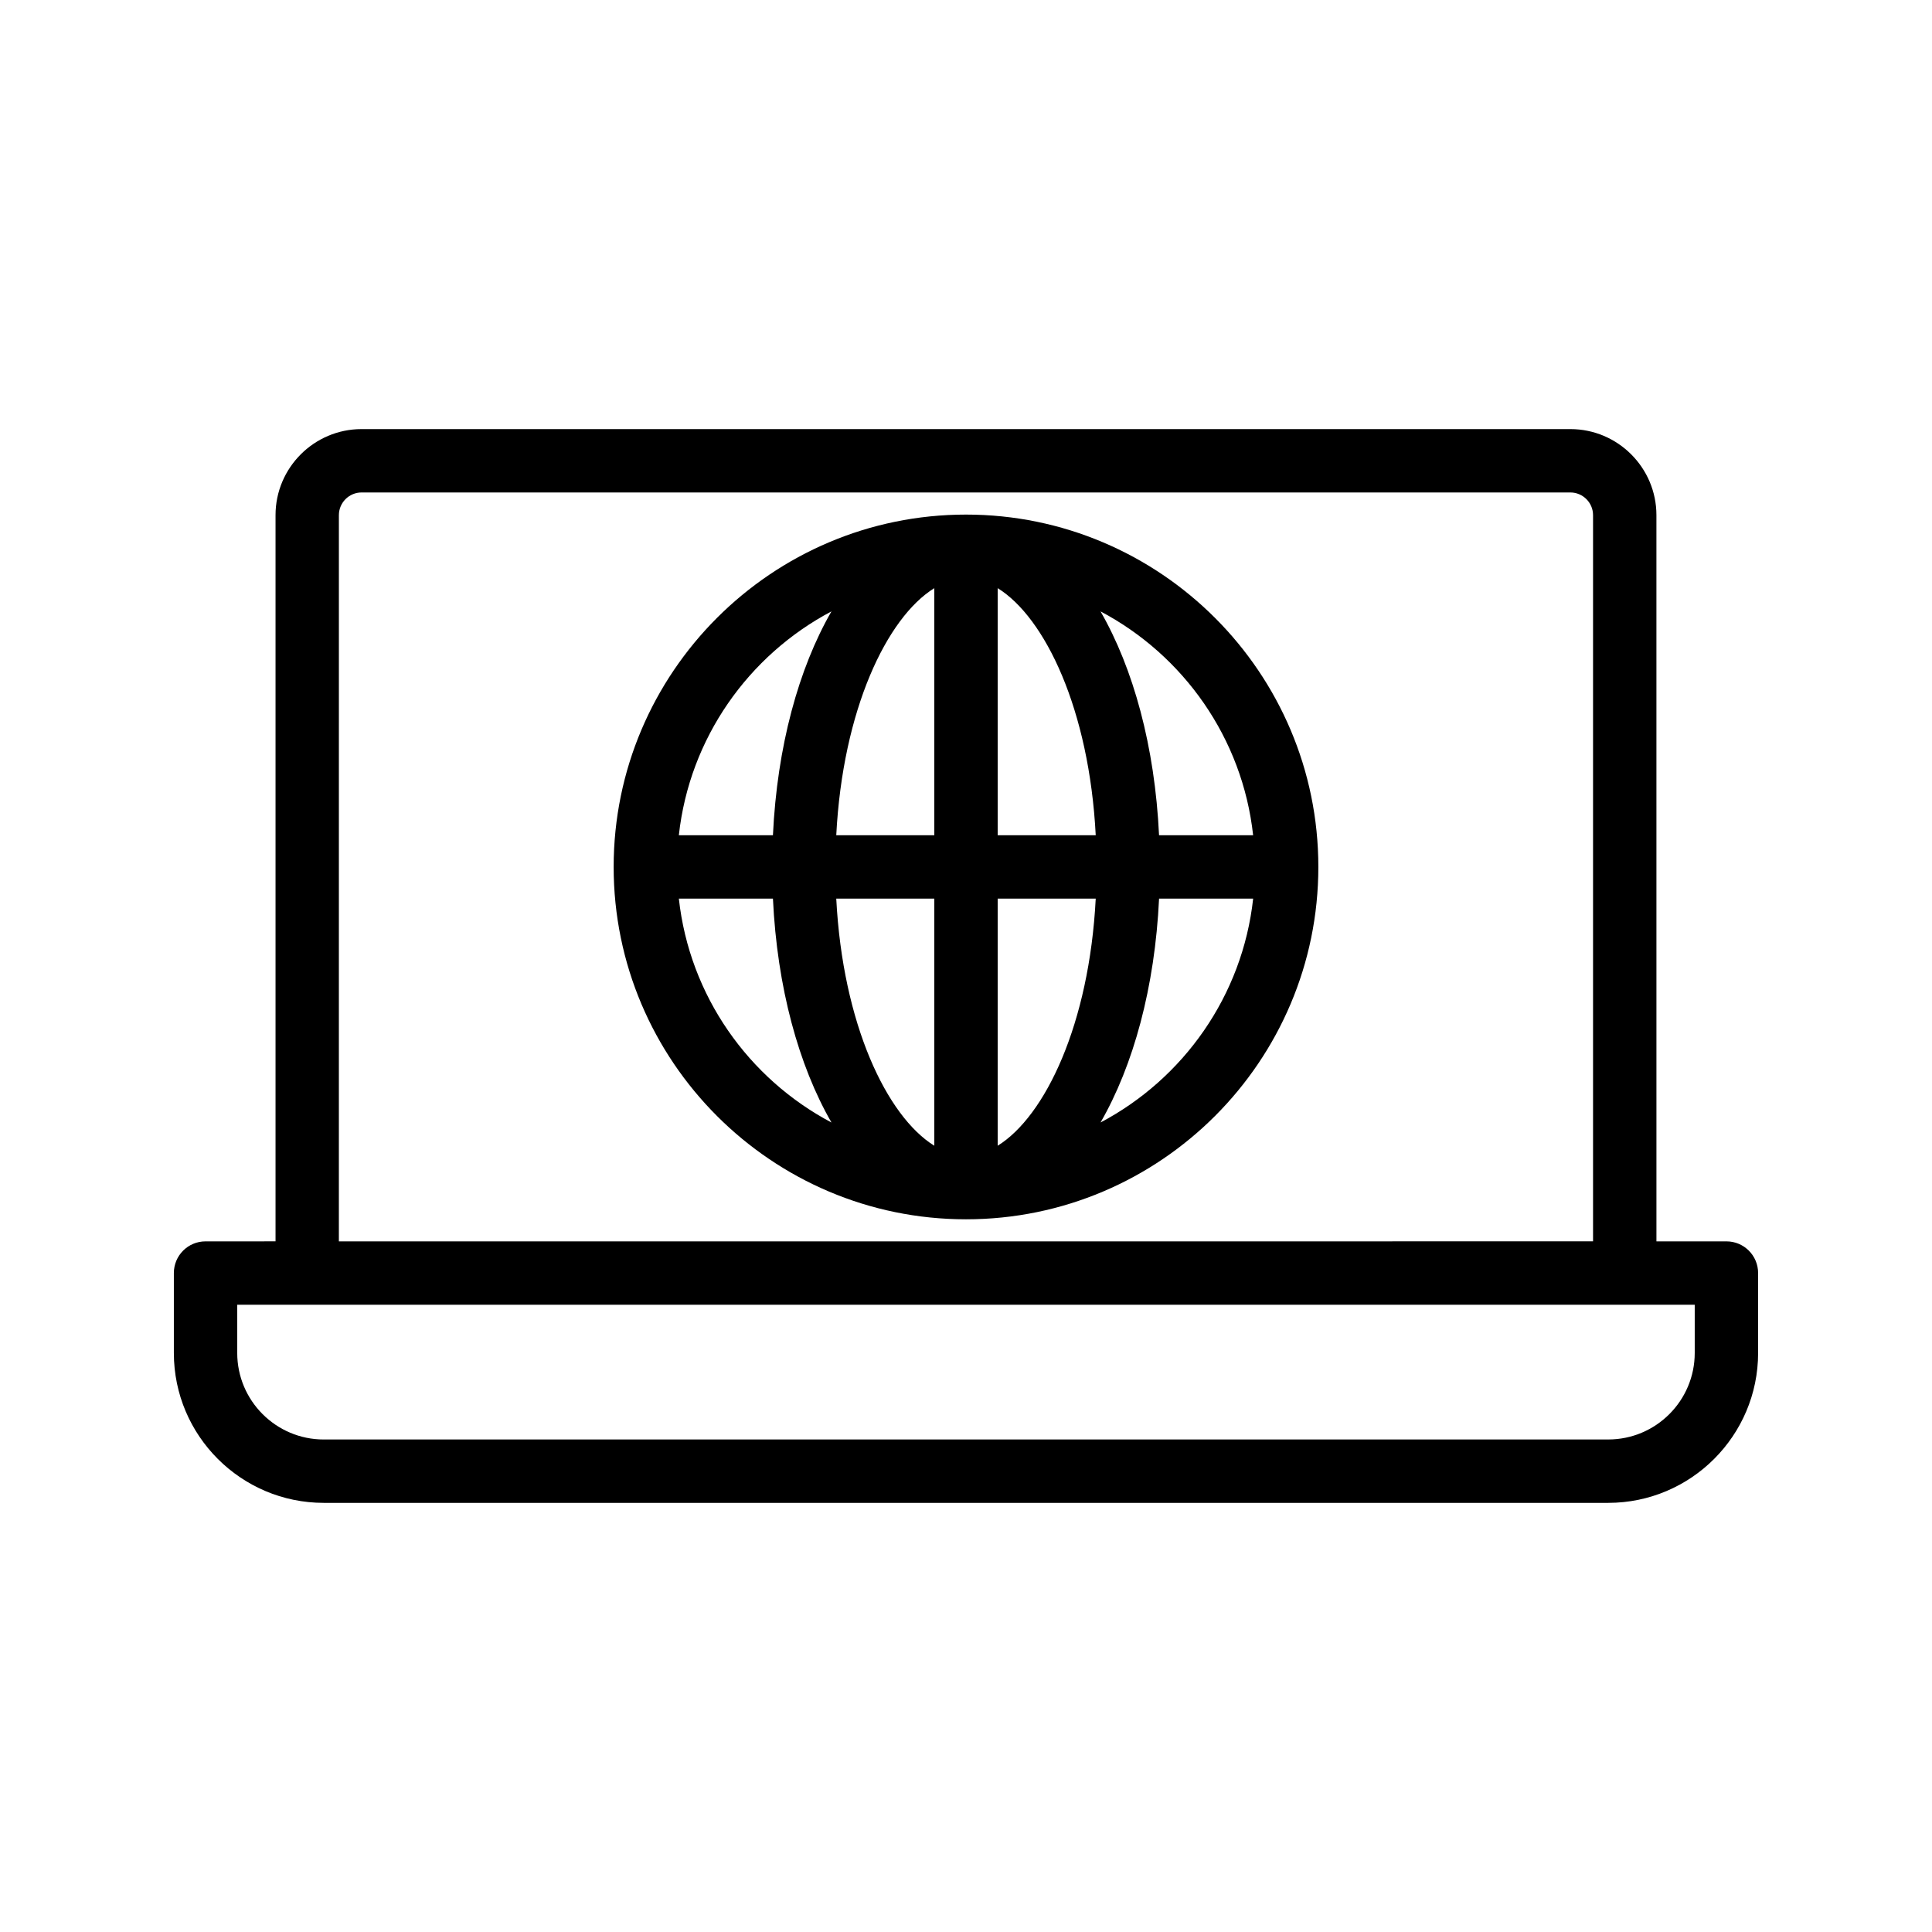
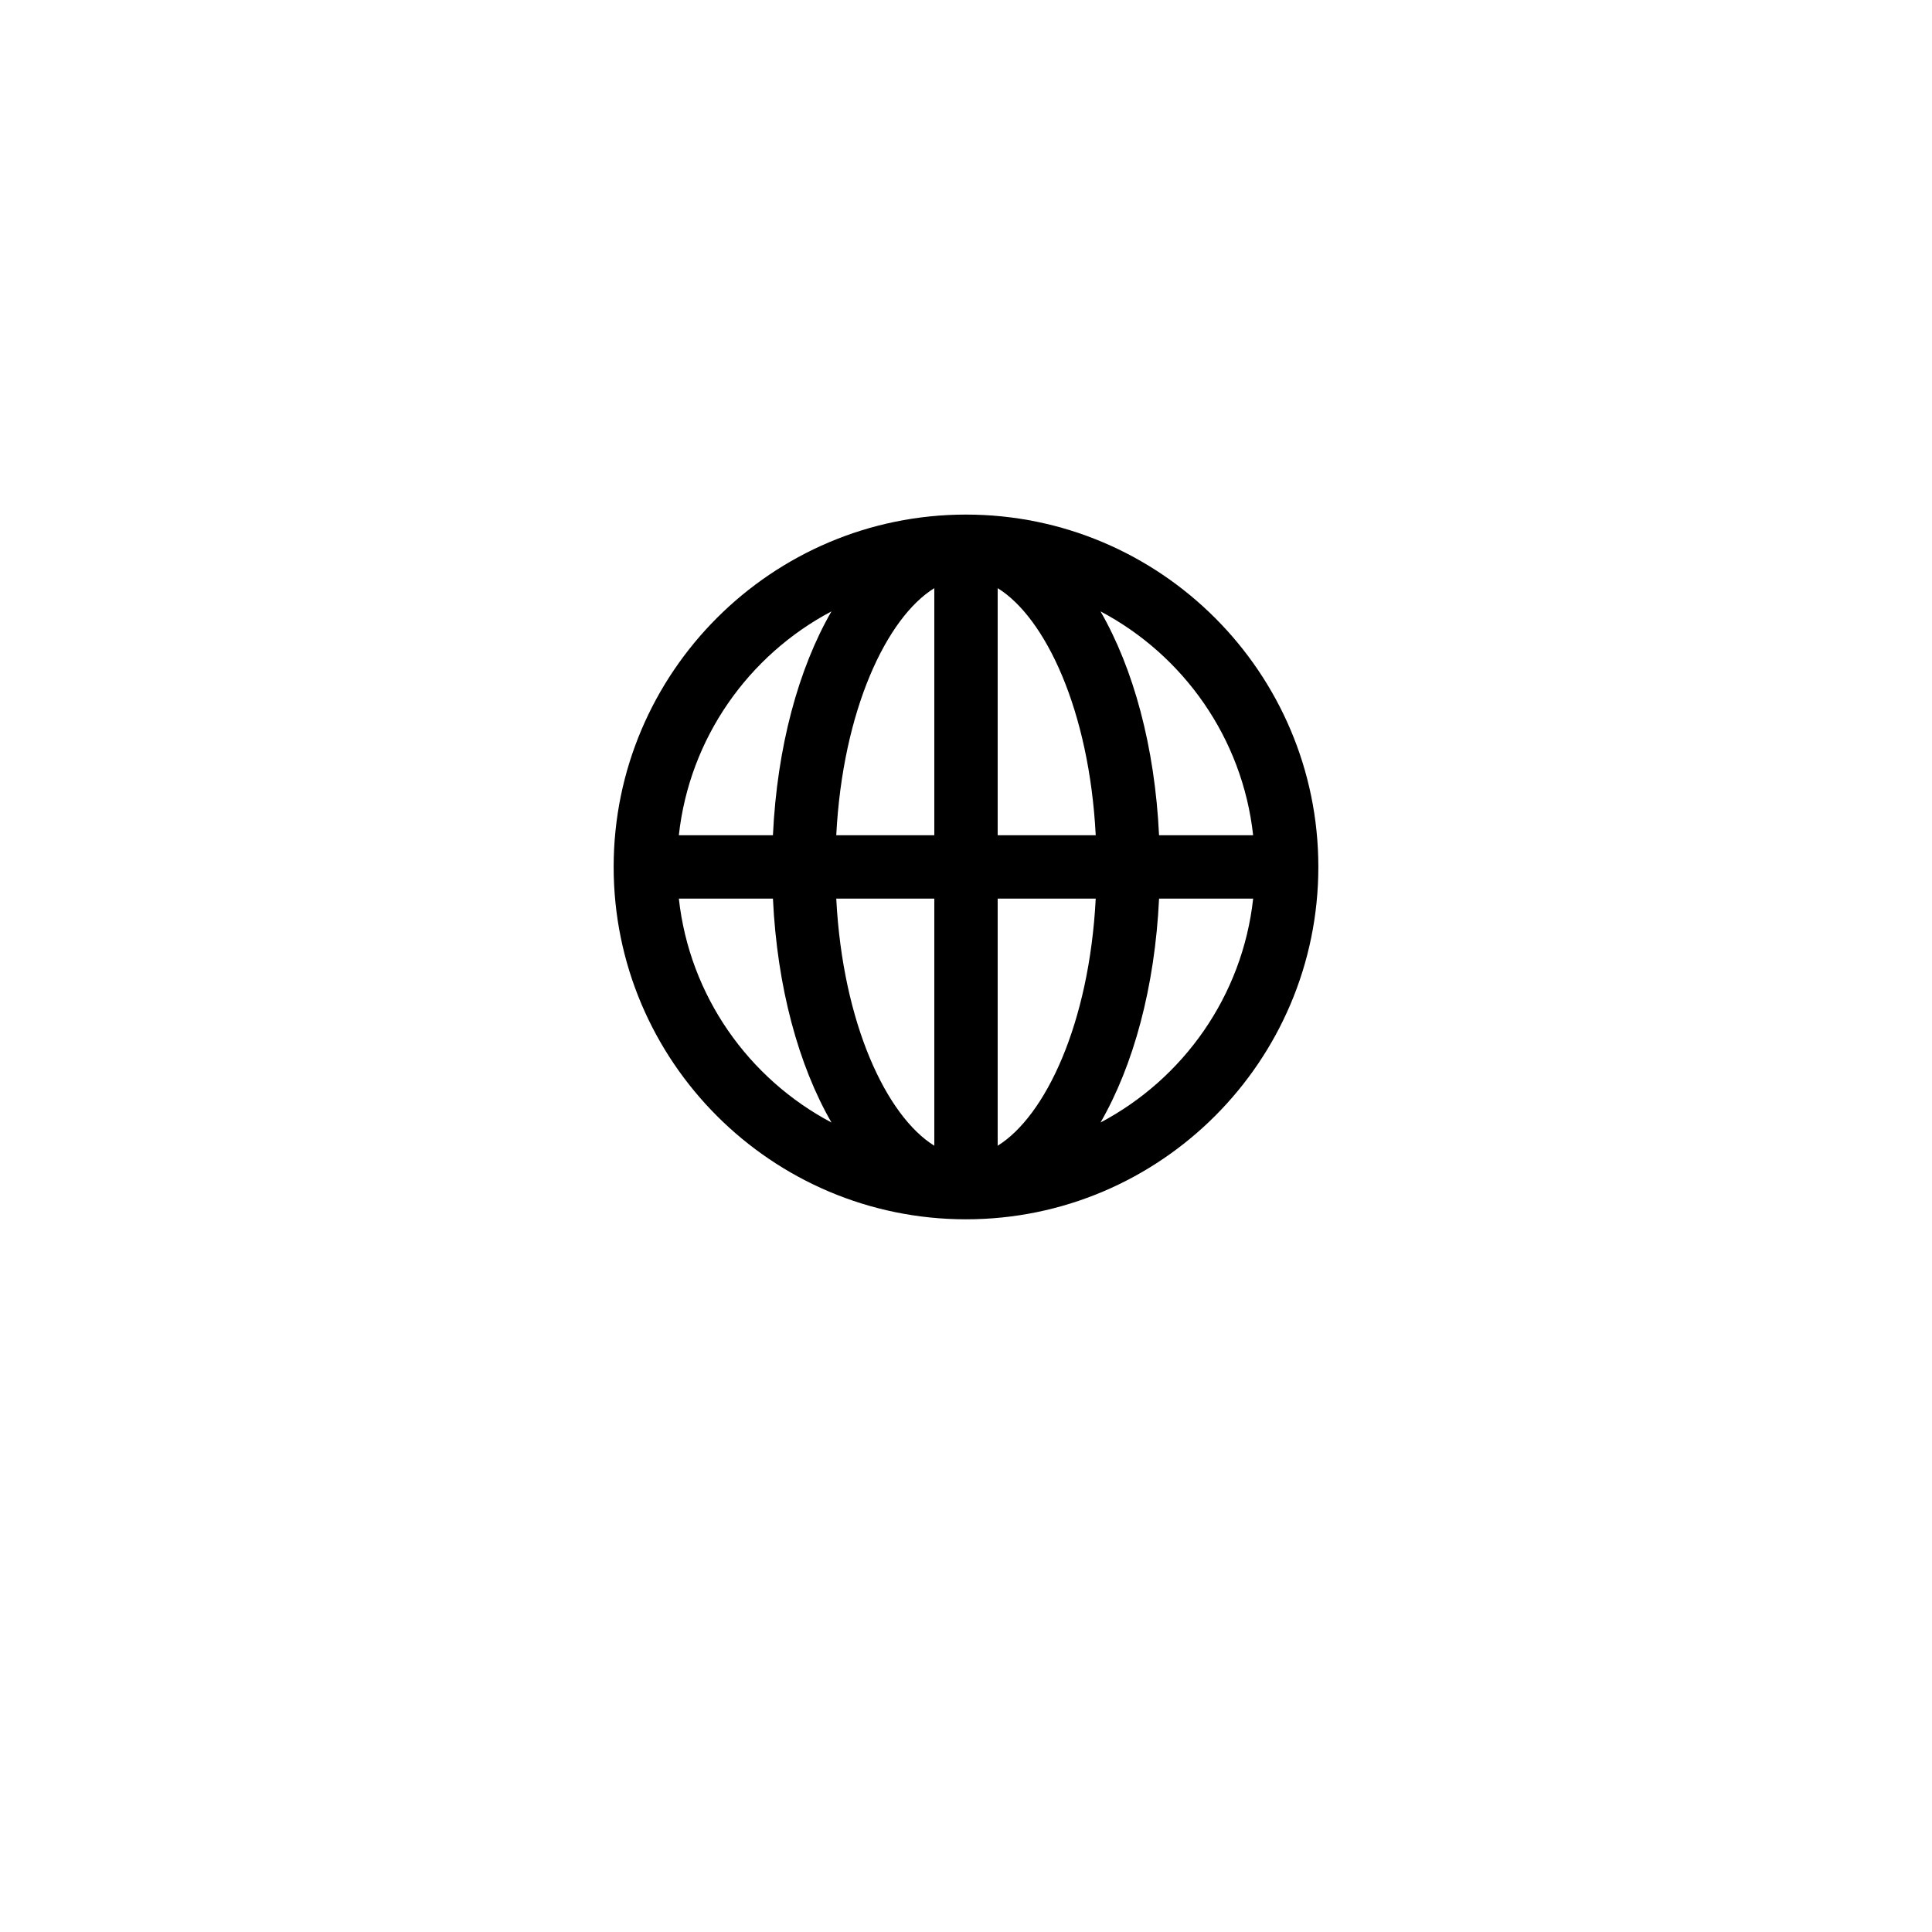
<svg xmlns="http://www.w3.org/2000/svg" fill="#000000" width="800px" height="800px" version="1.1" viewBox="144 144 512 512">
  <g>
-     <path d="m601.52 472.98h-18.547l-0.004-192.46c0-12.57-10.234-22.805-22.805-22.805h-320.34c-12.57 0-22.805 10.234-22.805 22.805v192.45l-18.547 0.004c-4.641 0-8.398 3.754-8.398 8.398v21.18c0 21.902 17.82 39.723 39.723 39.723h340.4c21.902-0.004 39.719-17.824 39.719-39.727v-21.18c0-4.641-3.754-8.395-8.395-8.395zm-367.71-192.46c0-3.312 2.699-6.012 6.012-6.012h320.34c3.312 0 6.012 2.699 6.012 6.012v192.45l-332.37 0.004zm359.31 222.03c0 12.645-10.281 22.926-22.926 22.926l-340.4 0.004c-12.641 0-22.926-10.285-22.926-22.93v-12.785h367.7l18.551 0.004z" />
    <path d="m400 280.37c-51.488 0-93.375 41.887-93.375 93.375 0 51.488 41.887 93.383 93.375 93.383s93.375-41.895 93.375-93.383c-0.004-51.488-41.887-93.375-93.375-93.375zm76.094 84.977h-24.934c-1.105-23.5-6.809-44.211-15.512-59.324 21.957 11.605 37.621 33.547 40.445 59.324zm-84.492-65.48v65.48h-25.984c1.711-33.23 13.391-57.684 25.984-65.48zm0 82.277v65.488c-12.594-7.801-24.273-32.258-25.984-65.488zm16.793 65.488v-65.488h25.984c-1.707 33.23-13.391 57.688-25.984 65.488zm0-82.285v-65.48c12.594 7.797 24.273 32.25 25.984 65.48zm-44.047-59.324c-8.707 15.113-14.406 35.828-15.512 59.324h-24.934c2.828-25.777 18.488-47.719 40.445-59.324zm-40.445 76.121h24.934c1.105 23.5 6.809 44.219 15.512 59.332-21.957-11.609-37.617-33.555-40.445-59.332zm111.75 59.328c8.707-15.113 14.406-35.828 15.512-59.332h24.934c-2.824 25.781-18.488 47.727-40.445 59.332z" />
  </g>
</svg>